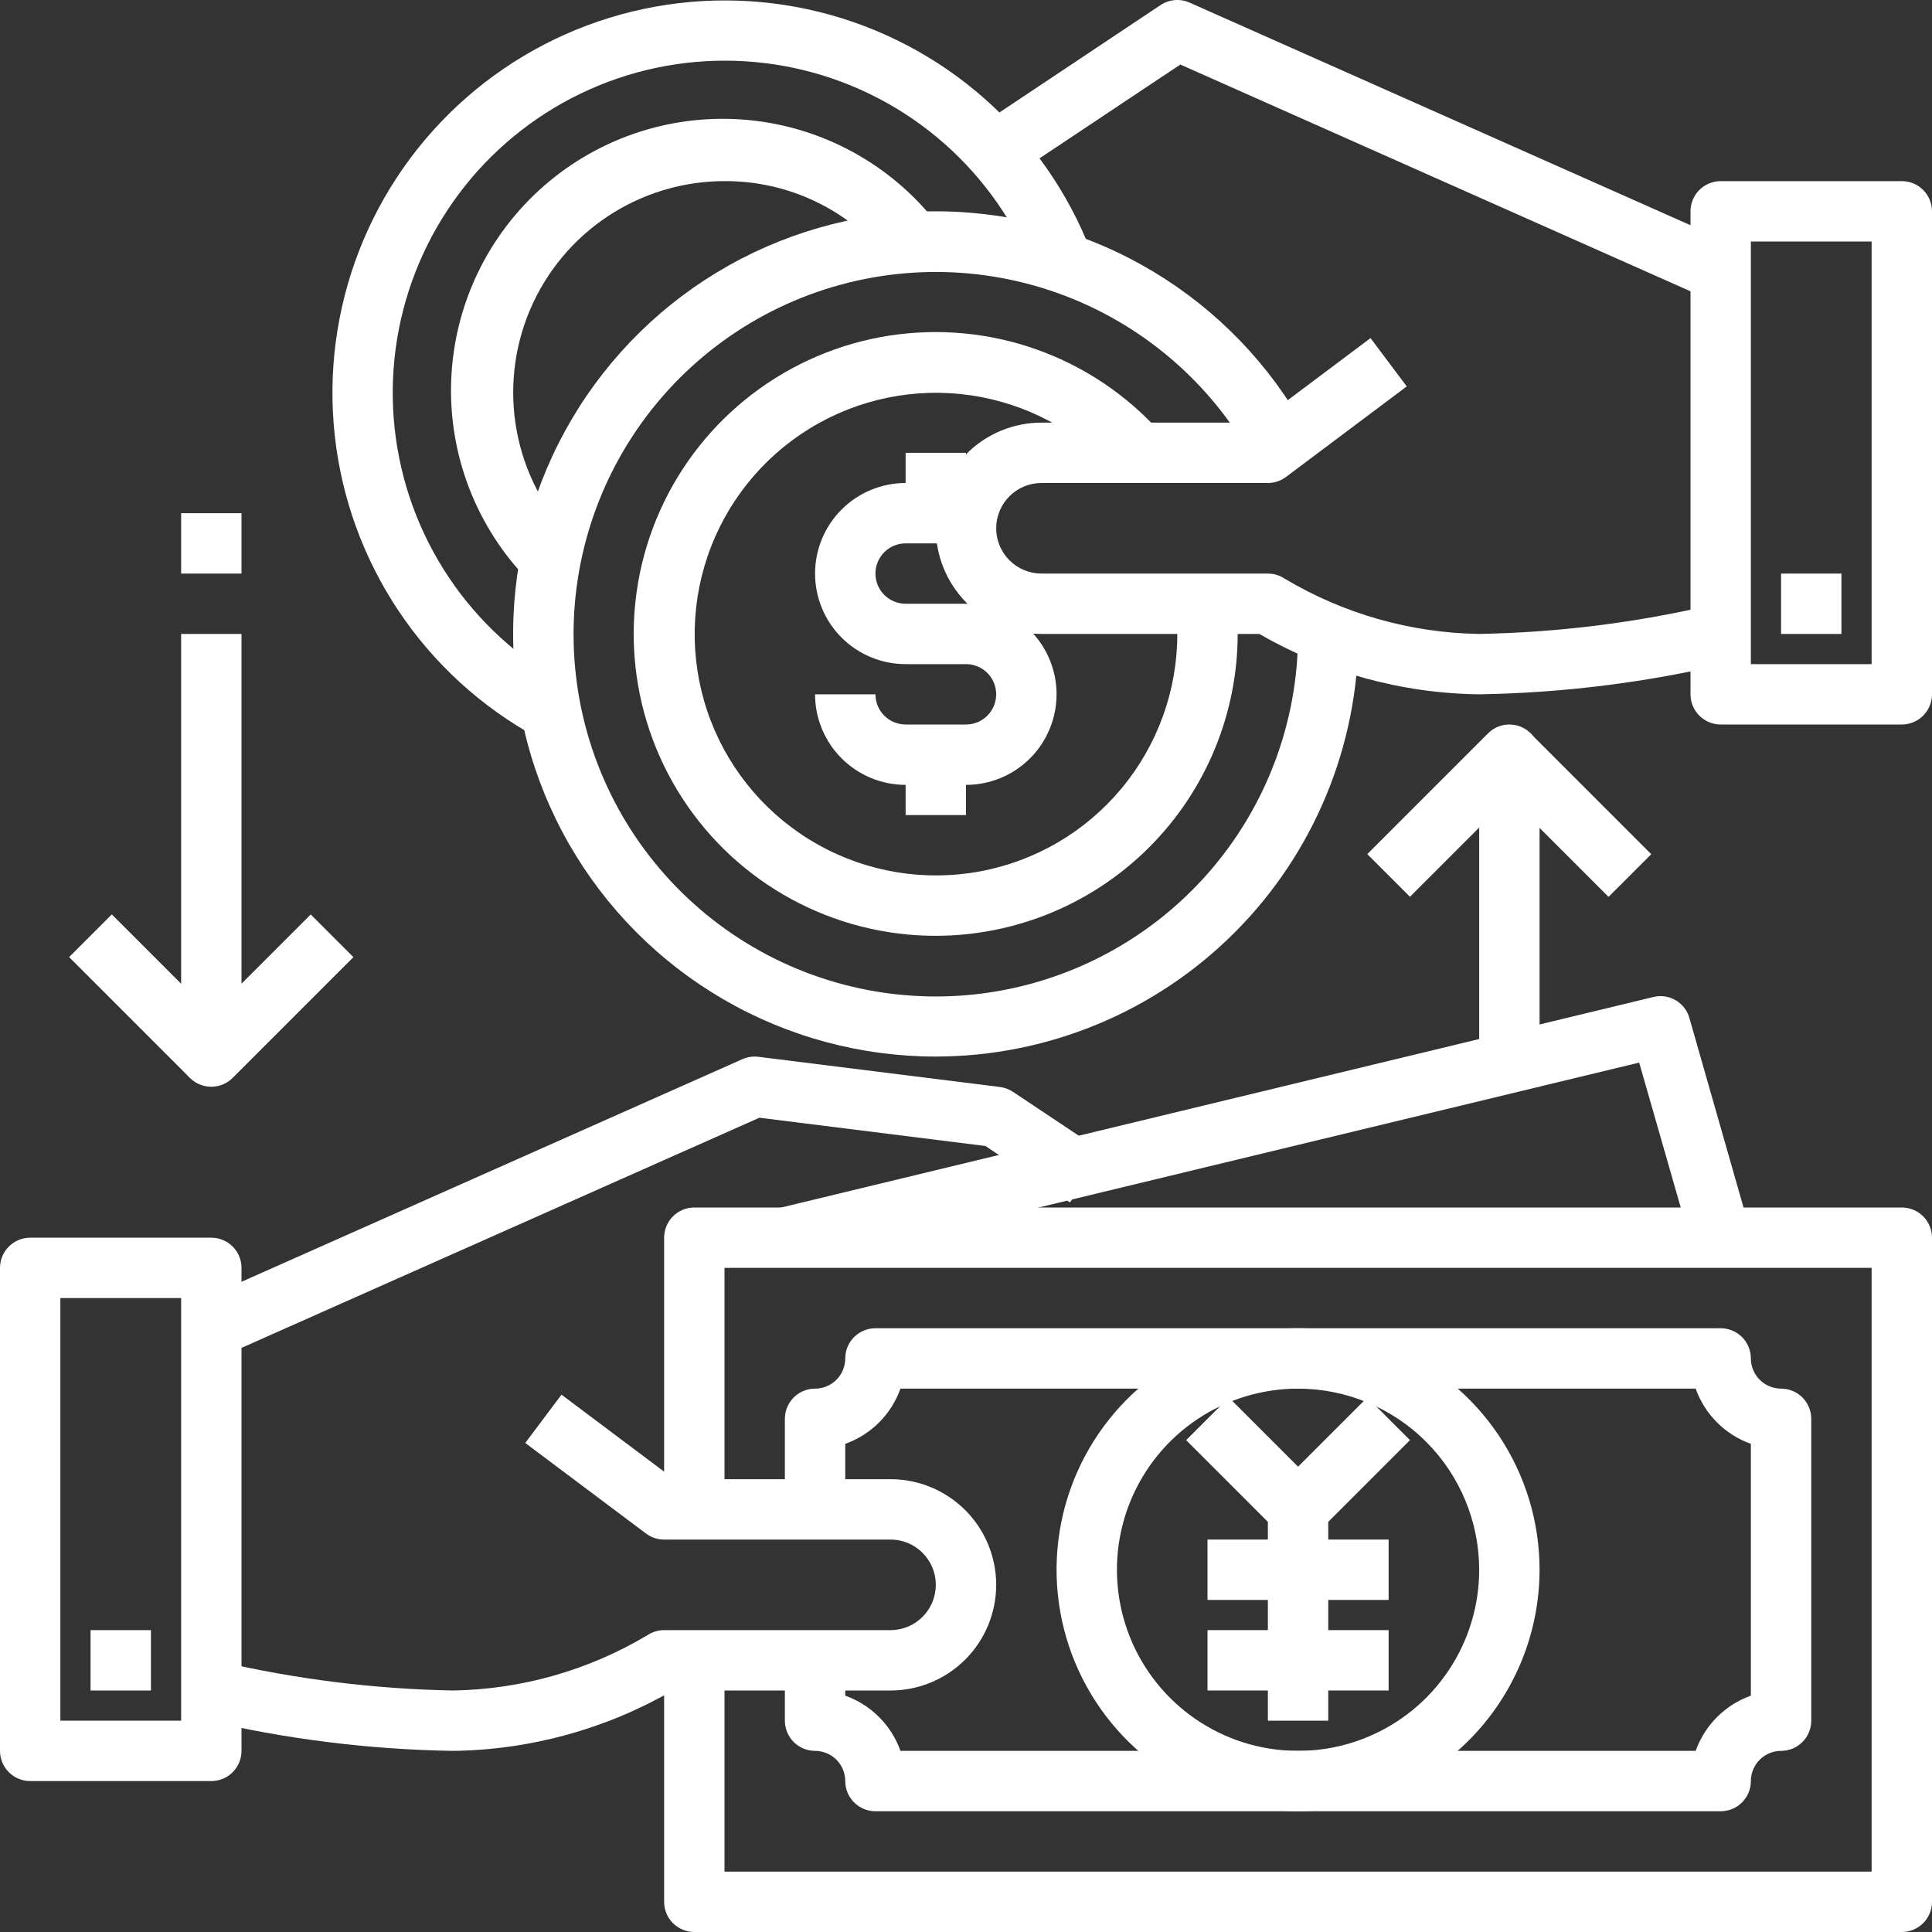
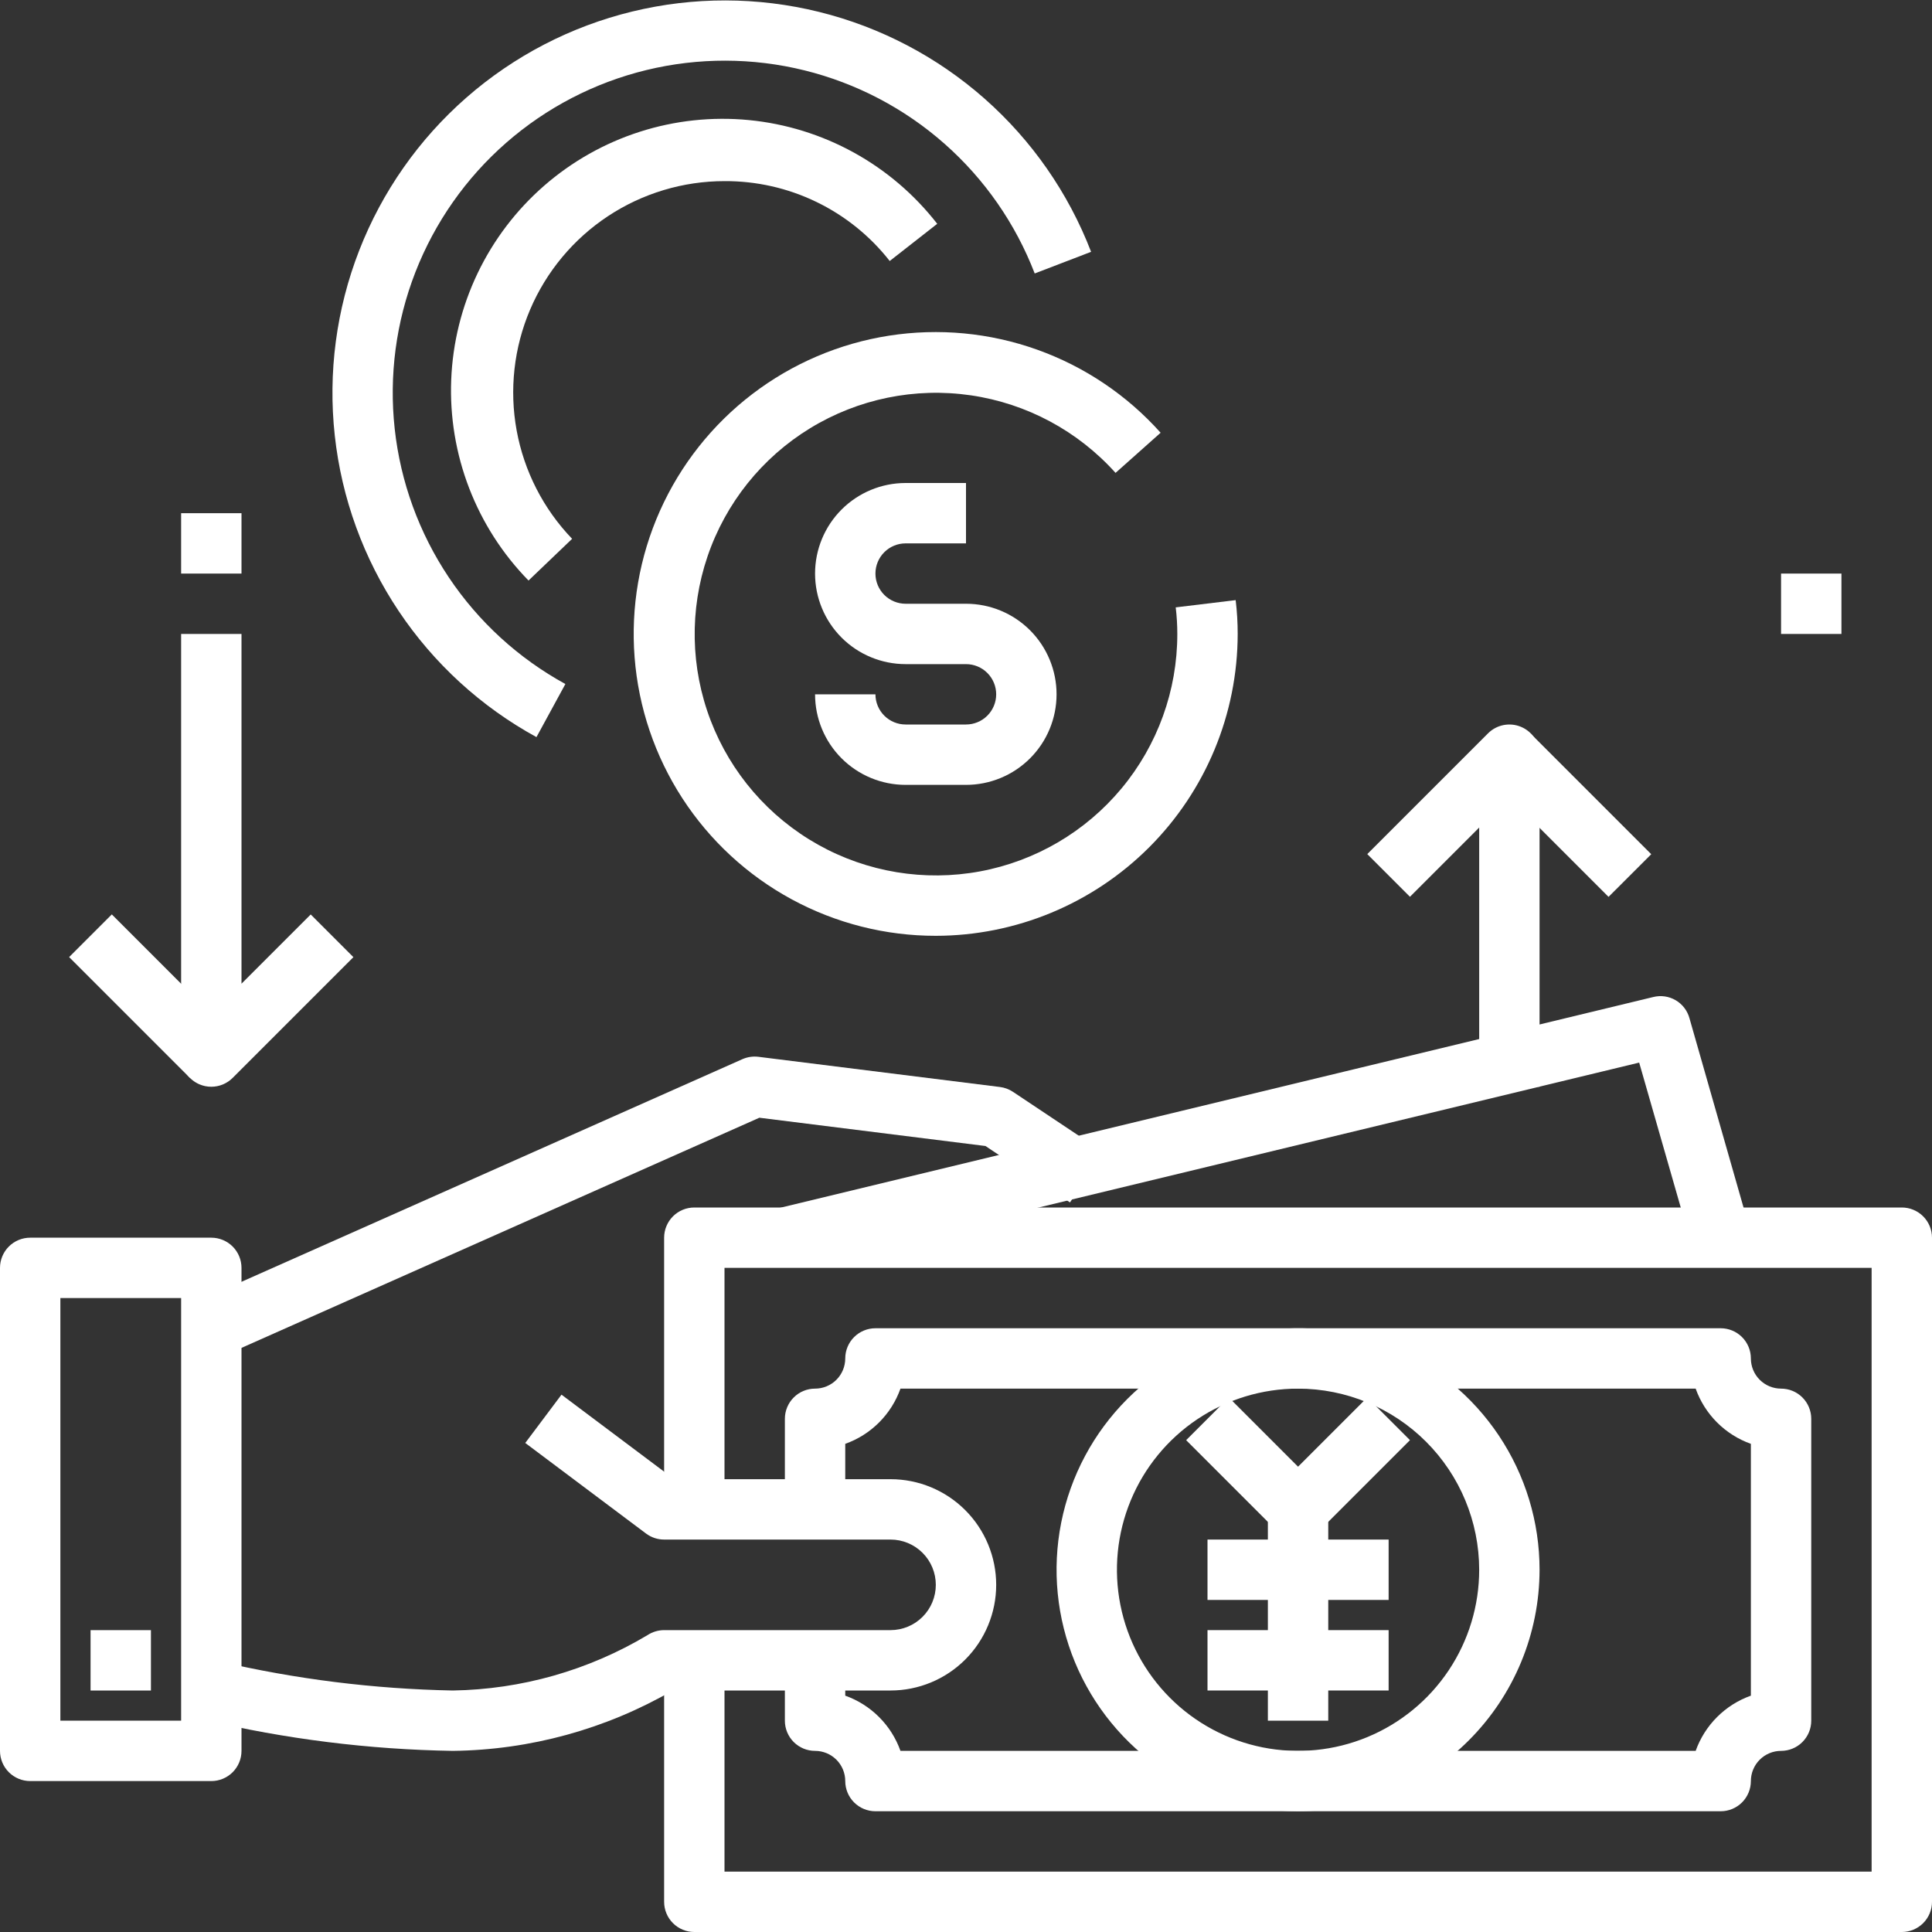
<svg xmlns="http://www.w3.org/2000/svg" width="512" height="512" viewBox="0 0 512 512" fill="none">
  <rect x="0" y="0" width="512" height="512" fill="#333333" stroke="none" />
  <g clip-path="url(#clip0_1080_40)">
-     <path d="M452.752 79.312L312.8 17.104L268.44 46.656L259.56 33.344L307.56 1.344C308.682 0.595 309.976 0.143 311.32 0.028C312.664 -0.087 314.015 0.14 315.248 0.688L459.248 64.688L452.752 79.312ZM392 184C371.524 183.758 351.456 178.248 333.728 168H276C268.574 168 261.452 165.05 256.201 159.799C250.95 154.548 248 147.426 248 140C248 132.574 250.95 125.452 256.201 120.201C261.452 114.95 268.574 112 276 112H333.336L363.2 89.6L372.8 102.4L340.8 126.4C339.415 127.439 337.731 128 336 128H276C272.817 128 269.765 129.264 267.515 131.515C265.264 133.765 264 136.818 264 140C264 143.183 265.264 146.235 267.515 148.485C269.765 150.736 272.817 152 276 152H336C337.58 152.003 339.124 152.47 340.44 153.344C356.044 162.666 373.826 167.72 392 168C412.902 167.615 433.703 165.013 454.056 160.24L457.944 175.76C436.324 180.877 414.214 183.639 392 184Z" fill="white" />
-     <path d="M504 192H456C453.878 192 451.843 191.157 450.343 189.657C448.843 188.157 448 186.122 448 184V56C448 53.878 448.843 51.843 450.343 50.343C451.843 48.843 453.878 48 456 48H504C506.122 48 508.157 48.843 509.657 50.343C511.157 51.843 512 53.878 512 56V184C512 186.122 511.157 188.157 509.657 189.657C508.157 191.157 506.122 192 504 192ZM464 176H496V64H464V176Z" fill="white" />
    <path d="M472 152H488V168H472V152ZM248 248C234.652 248.011 221.513 244.681 209.781 238.315C198.049 231.949 188.096 222.749 180.83 211.552C173.563 200.356 169.213 187.519 168.177 174.211C167.141 160.903 169.451 147.548 174.896 135.361C180.342 123.175 188.751 112.545 199.356 104.439C209.961 96.334 222.426 91.01 235.614 88.954C248.803 86.899 262.297 88.176 274.866 92.669C287.435 97.162 298.68 104.729 307.576 114.68L295.632 125.32C285.647 114.2 272.083 106.928 257.294 104.767C242.506 102.606 227.428 105.693 214.679 113.491C201.929 121.289 192.314 133.306 187.502 147.456C182.69 161.605 182.985 176.993 188.336 190.947C193.688 204.901 203.758 216.54 216.797 223.844C229.836 231.147 245.021 233.653 259.716 230.926C274.41 228.199 287.685 220.412 297.236 208.917C306.787 197.422 312.011 182.945 312 168C312 165.647 311.859 163.296 311.576 160.96L327.464 159.04C327.824 162.013 328.003 165.005 328 168C327.977 189.21 319.541 209.545 304.543 224.543C289.545 239.541 269.21 247.977 248 248Z" fill="white" />
    <path d="M256 208H240C233.635 208 227.53 205.471 223.029 200.971C218.529 196.47 216 190.365 216 184H232C232 186.122 232.843 188.157 234.343 189.657C235.843 191.157 237.878 192 240 192H256C258.122 192 260.157 191.157 261.657 189.657C263.157 188.157 264 186.122 264 184C264 181.878 263.157 179.843 261.657 178.343C260.157 176.843 258.122 176 256 176H240C233.635 176 227.53 173.471 223.029 168.971C218.529 164.47 216 158.365 216 152C216 145.635 218.529 139.53 223.029 135.029C227.53 130.529 233.635 128 240 128H256V144H240C237.878 144 235.843 144.843 234.343 146.343C232.843 147.843 232 149.878 232 152C232 154.122 232.843 156.157 234.343 157.657C235.843 159.157 237.878 160 240 160H256C262.365 160 268.47 162.529 272.971 167.029C277.471 171.53 280 177.635 280 184C280 190.365 277.471 196.47 272.971 200.971C268.47 205.471 262.365 208 256 208Z" fill="white" />
-     <path d="M240 200H256V216H240V200ZM240 120H256V136H240V120Z" fill="white" />
-     <path d="M247.999 280C228.246 280.003 208.844 274.782 191.76 264.866C174.676 254.95 160.518 240.692 150.723 223.539C140.928 206.386 135.843 186.947 135.985 167.194C136.127 147.442 141.491 128.078 151.532 111.067C161.573 94.057 175.935 80.004 193.159 70.335C210.384 60.666 229.86 55.725 249.611 56.012C269.362 56.299 288.686 61.805 305.622 71.971C322.559 82.136 336.505 96.6 346.047 113.896L331.999 121.6C320.686 101.152 302.302 85.533 280.295 77.671C258.289 69.81 234.17 70.245 212.461 78.896C190.752 87.547 172.944 103.82 162.376 124.663C151.809 145.506 149.206 169.488 155.057 192.113C160.909 214.737 174.811 234.451 194.159 247.557C213.507 260.663 236.971 266.262 260.152 263.304C283.333 260.345 304.639 249.033 320.076 231.488C335.512 213.942 344.018 191.369 343.999 168H359.999C359.968 197.694 348.158 226.164 327.16 247.161C306.163 268.158 277.694 279.968 247.999 280Z" fill="white" />
    <path d="M142.168 195.344C127.486 187.308 114.96 175.847 105.655 161.934C96.35 148.021 90.54 132.068 88.719 115.43C86.898 98.792 89.12 81.96 95.195 66.364C101.271 50.768 111.022 36.869 123.618 25.847C136.215 14.825 151.285 7.007 167.55 3.055C183.814 -0.896 200.792 -0.863 217.041 3.15C233.291 7.164 248.331 15.041 260.885 26.11C273.439 37.181 283.136 51.117 289.152 66.736L274.208 72.472C269.121 59.253 260.919 47.457 250.297 38.087C239.676 28.716 226.95 22.048 213.2 18.649C199.45 15.249 185.083 15.219 171.318 18.56C157.554 21.902 144.8 28.516 134.139 37.842C123.479 47.168 115.226 58.929 110.084 72.126C104.941 85.324 103.06 99.567 104.601 113.647C106.141 127.727 111.058 141.227 118.932 153.001C126.807 164.774 137.407 174.472 149.832 181.272L142.168 195.344Z" fill="white" />
    <path d="M140.064 153.848C133.208 146.844 127.855 138.513 124.332 129.368C120.809 120.222 119.19 110.453 119.575 100.659C119.96 90.866 122.34 81.254 126.57 72.413C130.8 63.572 136.791 55.687 144.175 49.242C151.559 42.797 160.181 37.928 169.513 34.932C178.845 31.936 188.69 30.877 198.446 31.82C208.201 32.763 217.661 35.688 226.247 40.415C234.833 45.142 242.363 51.573 248.376 59.312L235.784 69.168C230.585 62.533 223.936 57.176 216.347 53.507C208.758 49.837 200.429 47.954 192 48C181.021 48.001 170.284 51.229 161.124 57.283C151.965 63.337 144.788 71.951 140.484 82.052C136.181 92.152 134.942 103.295 136.921 114.095C138.9 124.894 144.01 134.874 151.616 142.792L140.064 153.848ZM59.248 359.312L52.752 344.688L196.752 280.688C198.084 280.103 199.548 279.888 200.992 280.064L264.992 288.064C266.225 288.217 267.406 288.656 268.44 289.344L292.44 305.344L283.56 318.656L261.16 303.704L201.24 296.208L59.248 359.312ZM120 464C97.786 463.64 75.676 460.877 54.056 455.76L57.936 440.24C78.294 445.001 99.097 447.602 120 448C138.18 447.718 155.967 442.661 171.576 433.336C172.889 432.469 174.427 432.005 176 432H236C239.183 432 242.235 430.736 244.485 428.485C246.736 426.235 248 423.183 248 420C248 416.818 246.736 413.765 244.485 411.515C242.235 409.264 239.183 408 236 408H176C174.269 408 172.585 407.439 171.2 406.4L139.2 382.4L148.8 369.6L178.664 392H236C243.426 392 250.548 394.95 255.799 400.201C261.05 405.452 264 412.574 264 420C264 427.426 261.05 434.548 255.799 439.799C250.548 445.05 243.426 448 236 448H178.272C160.544 458.248 140.475 463.758 120 464Z" fill="white" />
    <path d="M56 472H8C5.878 472 3.843 471.157 2.343 469.657C0.843 468.157 0 466.122 0 464V336C0 333.878 0.843 331.843 2.343 330.343C3.843 328.843 5.878 328 8 328H56C58.122 328 60.157 328.843 61.657 330.343C63.157 331.843 64 333.878 64 336V464C64 466.122 63.157 468.157 61.657 469.657C60.157 471.157 58.122 472 56 472ZM16 456H48V344H16V456Z" fill="white" />
    <path d="M24 432H40V448H24V432ZM504 512H184C181.878 512 179.843 511.157 178.343 509.657C176.843 508.157 176 506.122 176 504V440H192V496H496V336H192V400H176V328C176 325.878 176.843 323.843 178.343 322.343C179.843 320.843 181.878 320 184 320H504C506.122 320 508.157 320.843 509.657 322.343C511.157 323.843 512 325.878 512 328V504C512 506.122 511.157 508.157 509.657 509.657C508.157 511.157 506.122 512 504 512Z" fill="white" />
    <path d="M456 480H232C229.878 480 227.843 479.157 226.343 477.657C224.843 476.157 224 474.122 224 472C224 469.878 223.157 467.843 221.657 466.343C220.157 464.843 218.122 464 216 464C213.878 464 211.843 463.157 210.343 461.657C208.843 460.157 208 458.122 208 456V440H224V449.368C227.371 450.569 230.433 452.505 232.964 455.036C235.495 457.567 237.431 460.629 238.632 464H449.368C450.569 460.629 452.505 457.567 455.036 455.036C457.567 452.505 460.629 450.569 464 449.368V382.632C460.629 381.431 457.567 379.495 455.036 376.964C452.505 374.433 450.569 371.371 449.368 368H238.632C237.431 371.371 235.495 374.433 232.964 376.964C230.433 379.495 227.371 381.431 224 382.632V400H208V376C208 373.878 208.843 371.843 210.343 370.343C211.843 368.843 213.878 368 216 368C218.122 368 220.157 367.157 221.657 365.657C223.157 364.157 224 362.122 224 360C224 357.878 224.843 355.843 226.343 354.343C227.843 352.843 229.878 352 232 352H456C458.122 352 460.157 352.843 461.657 354.343C463.157 355.843 464 357.878 464 360C464 362.122 464.843 364.157 466.343 365.657C467.843 367.157 469.878 368 472 368C474.122 368 476.157 368.843 477.657 370.343C479.157 371.843 480 373.878 480 376V456C480 458.122 479.157 460.157 477.657 461.657C476.157 463.157 474.122 464 472 464C469.878 464 467.843 464.843 466.343 466.343C464.843 467.843 464 469.878 464 472C464 474.122 463.157 476.157 461.657 477.657C460.157 479.157 458.122 480 456 480Z" fill="white" />
    <path d="M344 408C341.878 408 339.844 407.157 338.344 405.656L314.344 381.656L325.656 370.344L344 388.688L362.344 370.344L373.656 381.656L349.656 405.656C348.156 407.157 346.121 408 344 408Z" fill="white" />
    <path d="M336 400H352V456H336V400Z" fill="white" />
    <path d="M320 408H368V424H320V408ZM320 432H368V448H320V432Z" fill="white" />
    <path d="M344 480C331.342 480 318.968 476.246 308.444 469.214C297.919 462.182 289.716 452.186 284.872 440.492C280.028 428.797 278.76 415.929 281.23 403.514C283.699 391.099 289.795 379.696 298.745 370.745C307.696 361.795 319.099 355.699 331.514 353.23C343.929 350.76 356.797 352.028 368.492 356.872C380.186 361.716 390.182 369.919 397.214 380.444C404.246 390.968 408 403.342 408 416C407.981 432.968 401.232 449.236 389.234 461.234C377.236 473.232 360.968 479.981 344 480ZM344 368C334.506 368 325.226 370.815 317.333 376.089C309.439 381.364 303.287 388.86 299.654 397.631C296.021 406.402 295.07 416.053 296.922 425.364C298.774 434.675 303.346 443.228 310.059 449.941C316.772 456.654 325.325 461.226 334.636 463.078C343.947 464.93 353.598 463.979 362.369 460.346C371.14 456.713 378.636 450.561 383.911 442.667C389.185 434.774 392 425.494 392 416C391.987 403.274 386.926 391.072 377.927 382.073C368.928 373.074 356.726 368.013 344 368ZM209.88 335.776L206.12 320.224L438.12 264.224C440.135 263.717 442.268 264.019 444.062 265.066C445.857 266.113 447.17 267.821 447.72 269.824L463.72 325.824L448.344 330.208L434.4 281.6L209.88 335.776ZM56 288C54.948 288.003 53.907 287.797 52.936 287.392C51.474 286.786 50.225 285.76 49.347 284.445C48.468 283.129 48 281.582 48 280V168H64V260.688L82.344 242.344L93.656 253.656L61.656 285.656C60.156 287.156 58.122 288 56 288Z" fill="white" />
    <path d="M18.32 253.64L29.632 242.328L61.632 274.328L50.312 285.632L18.32 253.64ZM48 136H64V152H48V136ZM408 288H392V219.312L373.656 237.656L362.344 226.344L394.344 194.344C395.463 193.226 396.888 192.464 398.44 192.155C399.992 191.847 401.6 192.005 403.062 192.611C404.523 193.216 405.772 194.241 406.652 195.556C407.531 196.872 408 198.418 408 200V288Z" fill="white" />
    <path d="M394.287 205.68L405.599 194.376L437.599 226.376L426.279 237.68L394.287 205.68Z" fill="white" />
  </g>
  <defs>
    <clipPath id="clip0_1080_40">
      <rect width="512" height="512" fill="white" />
    </clipPath>
  </defs>
</svg>